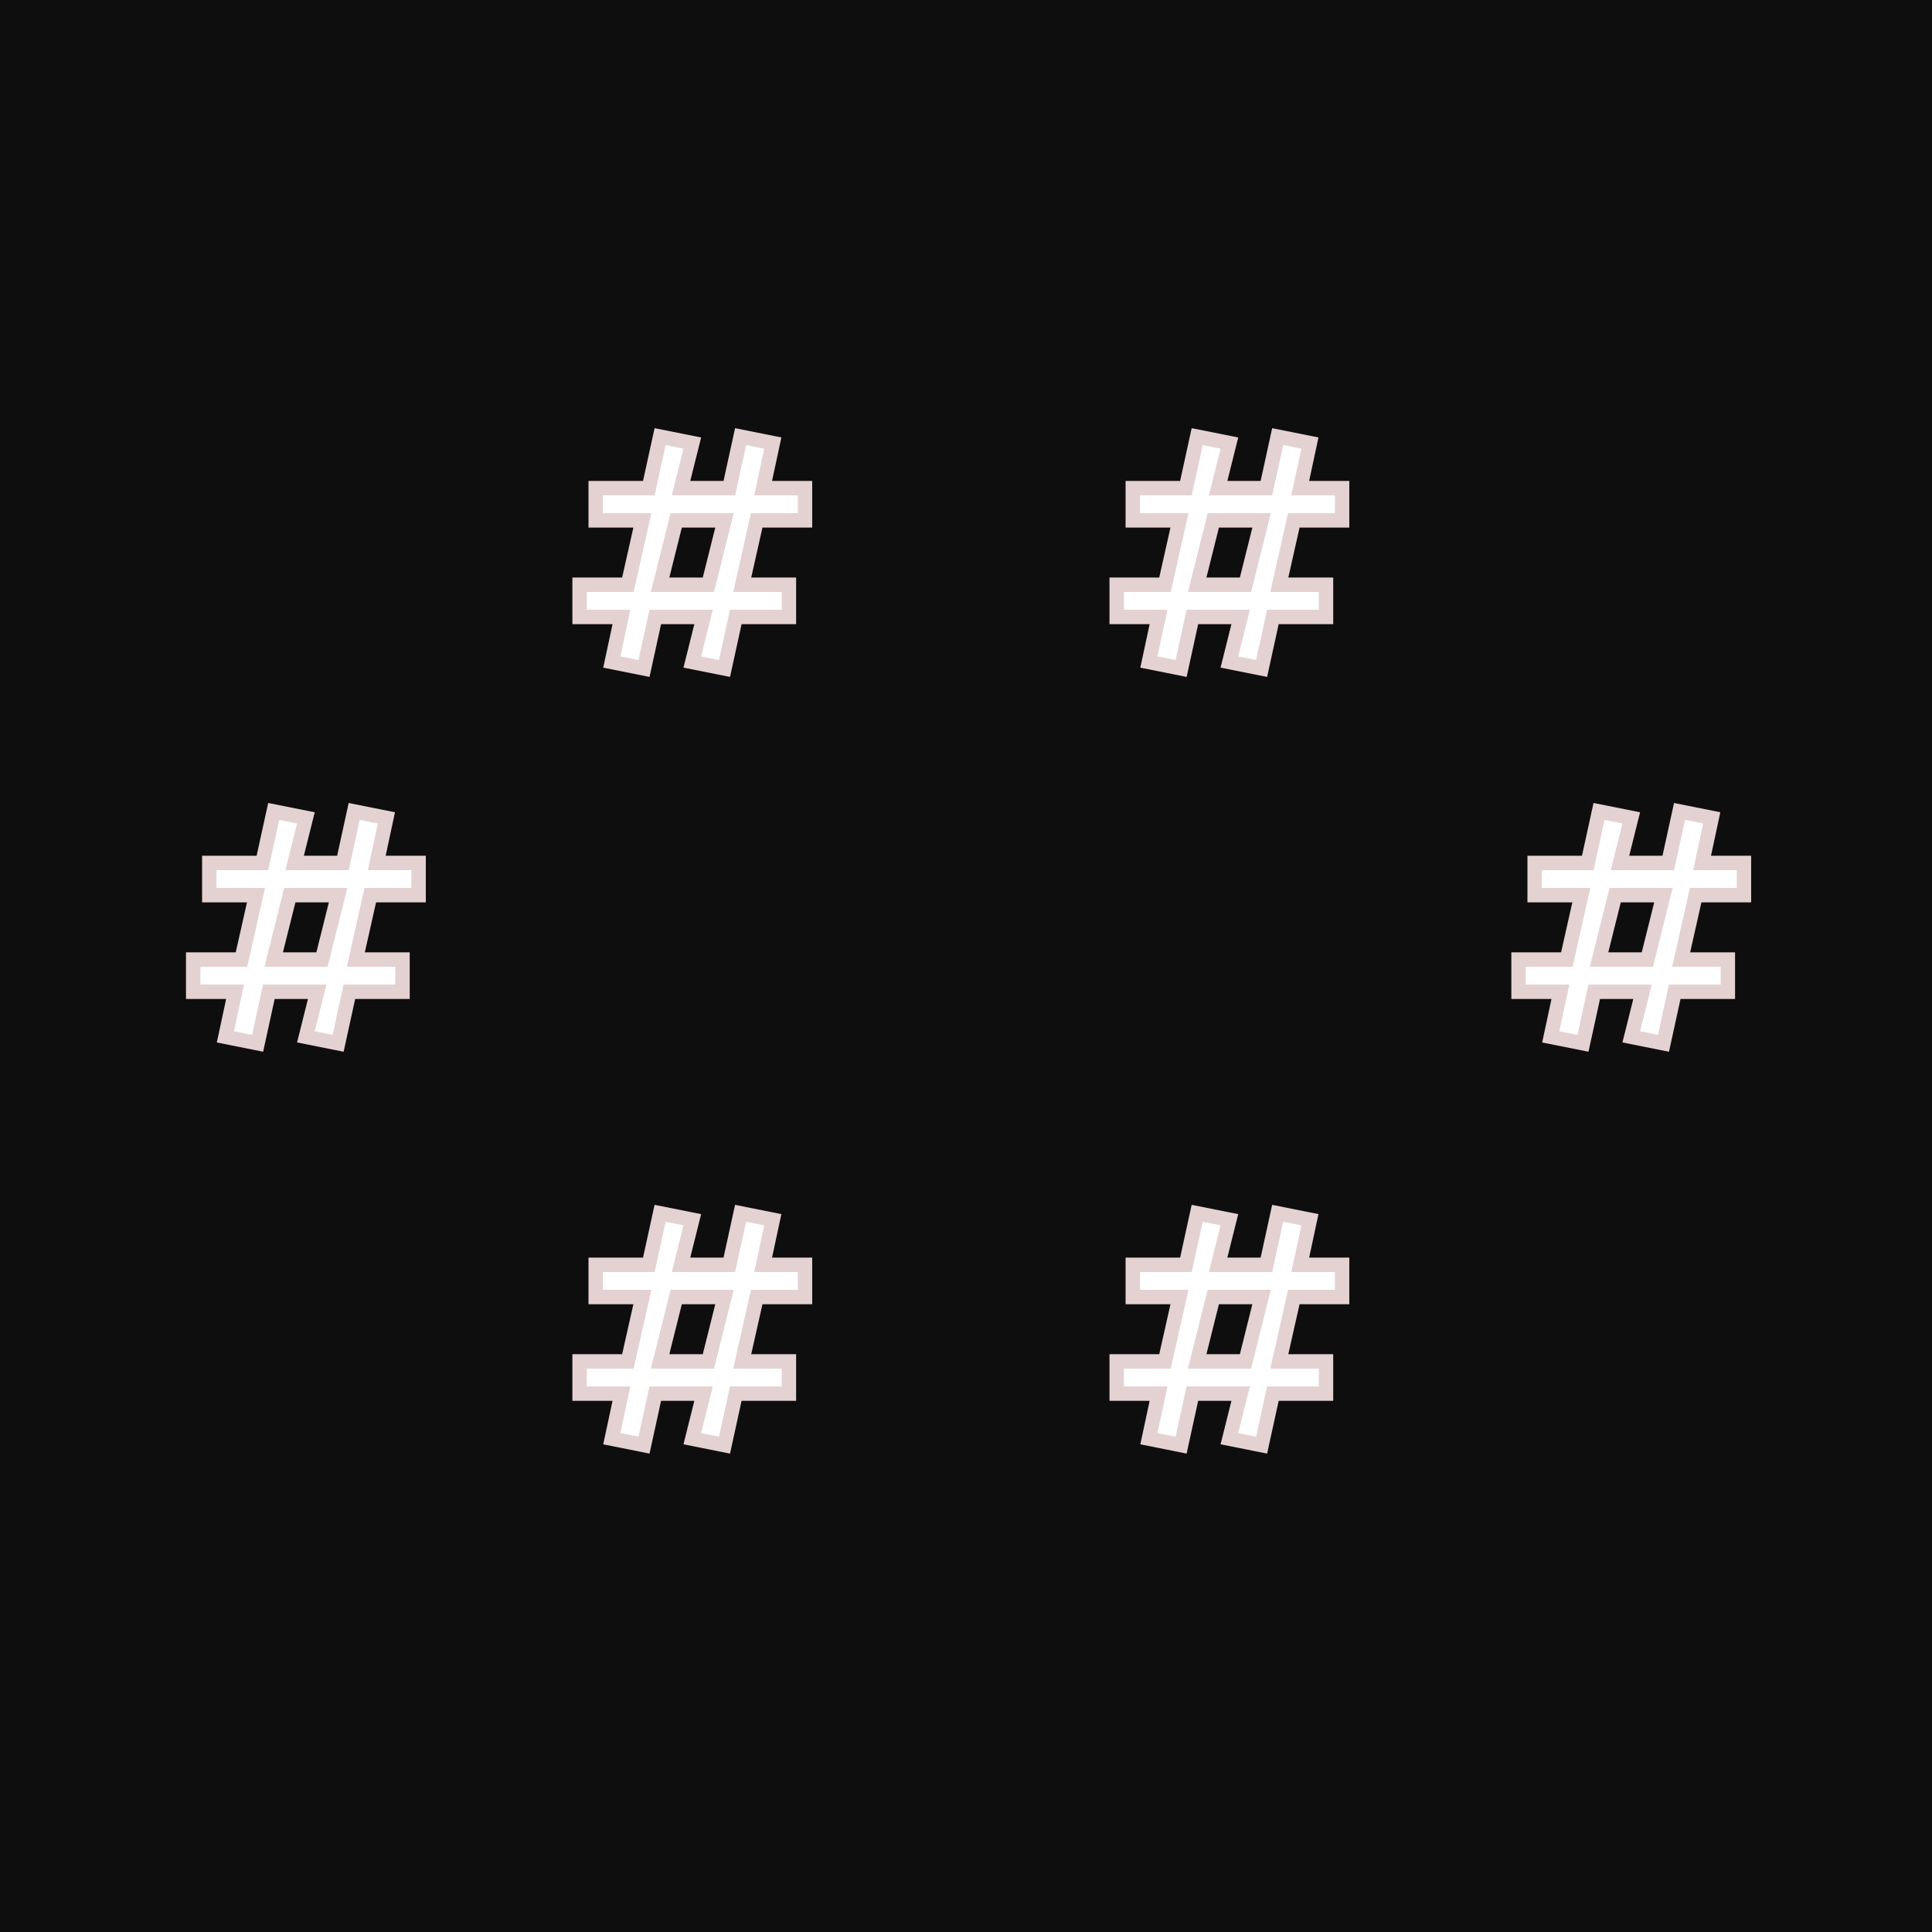
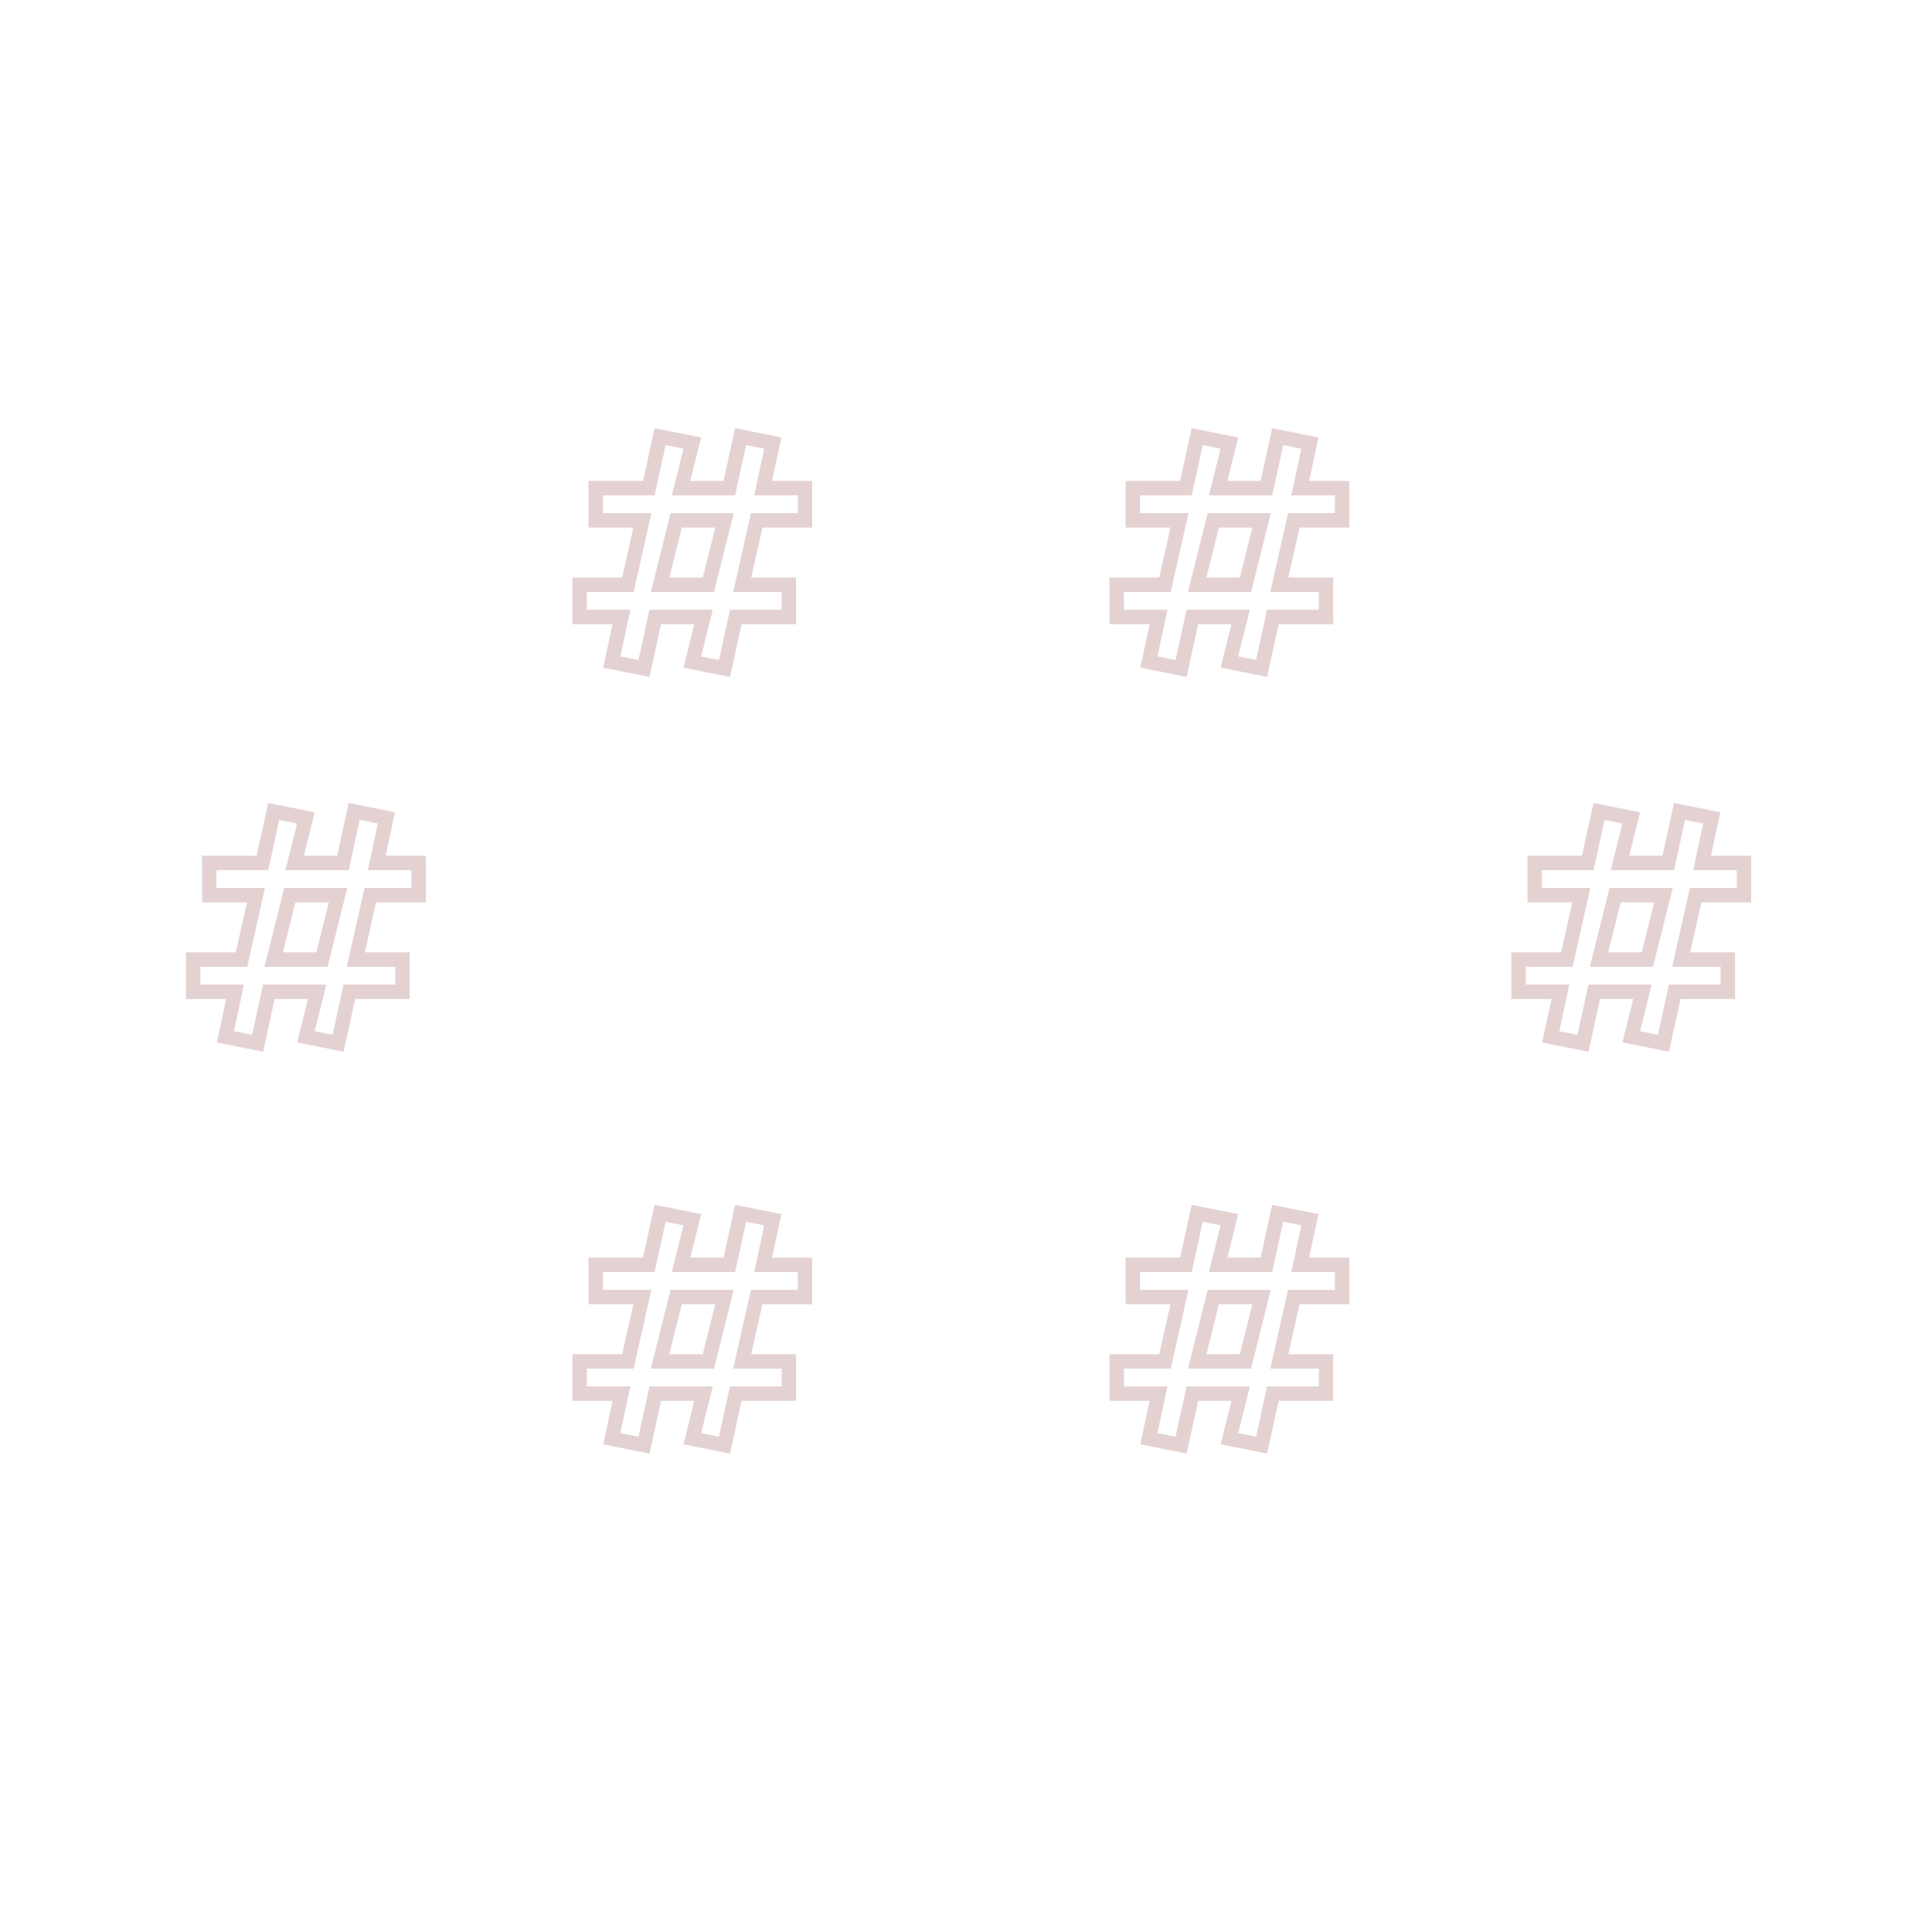
<svg xmlns="http://www.w3.org/2000/svg" width="500" height="500" viewBox="0 0 500 500" fill="none">
-   <path fill="#0F0E0E" d="M0 0h500v500H0z" />
  <path d="M108.333 231.667v-8.334H97.5l2.5-11.666L91.667 210l-2.917 13.333h-12.5l2.917-11.666L70.833 210l-2.916 13.333h-13.75v8.334H66.25l-3.75 16.666H50v8.334h10.833l-2.5 11.666L66.667 270l2.916-13.333h12.5l-2.916 11.666L87.5 270l2.917-13.333h13.75v-8.334H92.083l3.75-16.666h12.5Zm-25 16.666h-12.5L75 231.667h12.5l-4.167 16.666Zm368-16.666v-8.334H440.5l2.5-11.666-8.333-1.667-2.917 13.333h-12.5l2.917-11.666-8.334-1.667-2.916 13.333h-13.75v8.334h12.083l-3.75 16.666H393v8.334h10.833l-2.5 11.666 8.334 1.667 2.916-13.333h12.5l-2.916 11.666L430.5 270l2.917-13.333h13.75v-8.334h-12.084l3.75-16.666h12.5Zm-25 16.666h-12.5L418 231.667h12.5l-4.167 16.666Zm-79 87.334v-8.334H336.5l2.5-11.666-8.333-1.667-2.917 13.333h-12.5l2.917-11.666-8.334-1.667-2.916 13.333h-13.75v8.334h12.083l-3.75 16.666H289v8.334h10.833l-2.5 11.666 8.334 1.667 2.916-13.333h12.5l-2.916 11.666L326.5 374l2.917-13.333h13.75v-8.334h-12.084l3.75-16.666h12.5Zm-25 16.666h-12.5L314 335.667h12.5l-4.167 16.666Zm-114-217.666v-8.334H197.5l2.5-11.666-8.333-1.667-2.917 13.333h-12.5l2.917-11.666-8.334-1.667-2.916 13.333h-13.75v8.334h12.083l-3.75 16.666H150v8.334h10.833l-2.5 11.666 8.334 1.667 2.916-13.333h12.5l-2.916 11.666L187.5 173l2.917-13.333h13.75v-8.334h-12.084l3.75-16.666h12.5Zm-25 16.666h-12.5L175 134.667h12.5l-4.167 16.666Zm164-16.666v-8.334H336.5l2.5-11.666-8.333-1.667-2.917 13.333h-12.5l2.917-11.666-8.334-1.667-2.916 13.333h-13.75v8.334h12.083l-3.75 16.666H289v8.334h10.833l-2.5 11.666 8.334 1.667 2.916-13.333h12.5l-2.916 11.666L326.5 173l2.917-13.333h13.75v-8.334h-12.084l3.75-16.666h12.5Zm-25 16.666h-12.5L314 134.667h12.5l-4.167 16.666Zm-114 184.334v-8.334H197.5l2.5-11.666-8.333-1.667-2.917 13.333h-12.5l2.917-11.666-8.334-1.667-2.916 13.333h-13.75v8.334h12.083l-3.75 16.666H150v8.334h10.833l-2.5 11.666 8.334 1.667 2.916-13.333h12.5l-2.916 11.666L187.5 374l2.917-13.333h13.75v-8.334h-12.084l3.75-16.666h12.5Zm-25 16.666h-12.5L175 335.667h12.5l-4.167 16.666Z" fill="#fff" stroke="#E4D2D2" stroke-width="3.729" />
</svg>